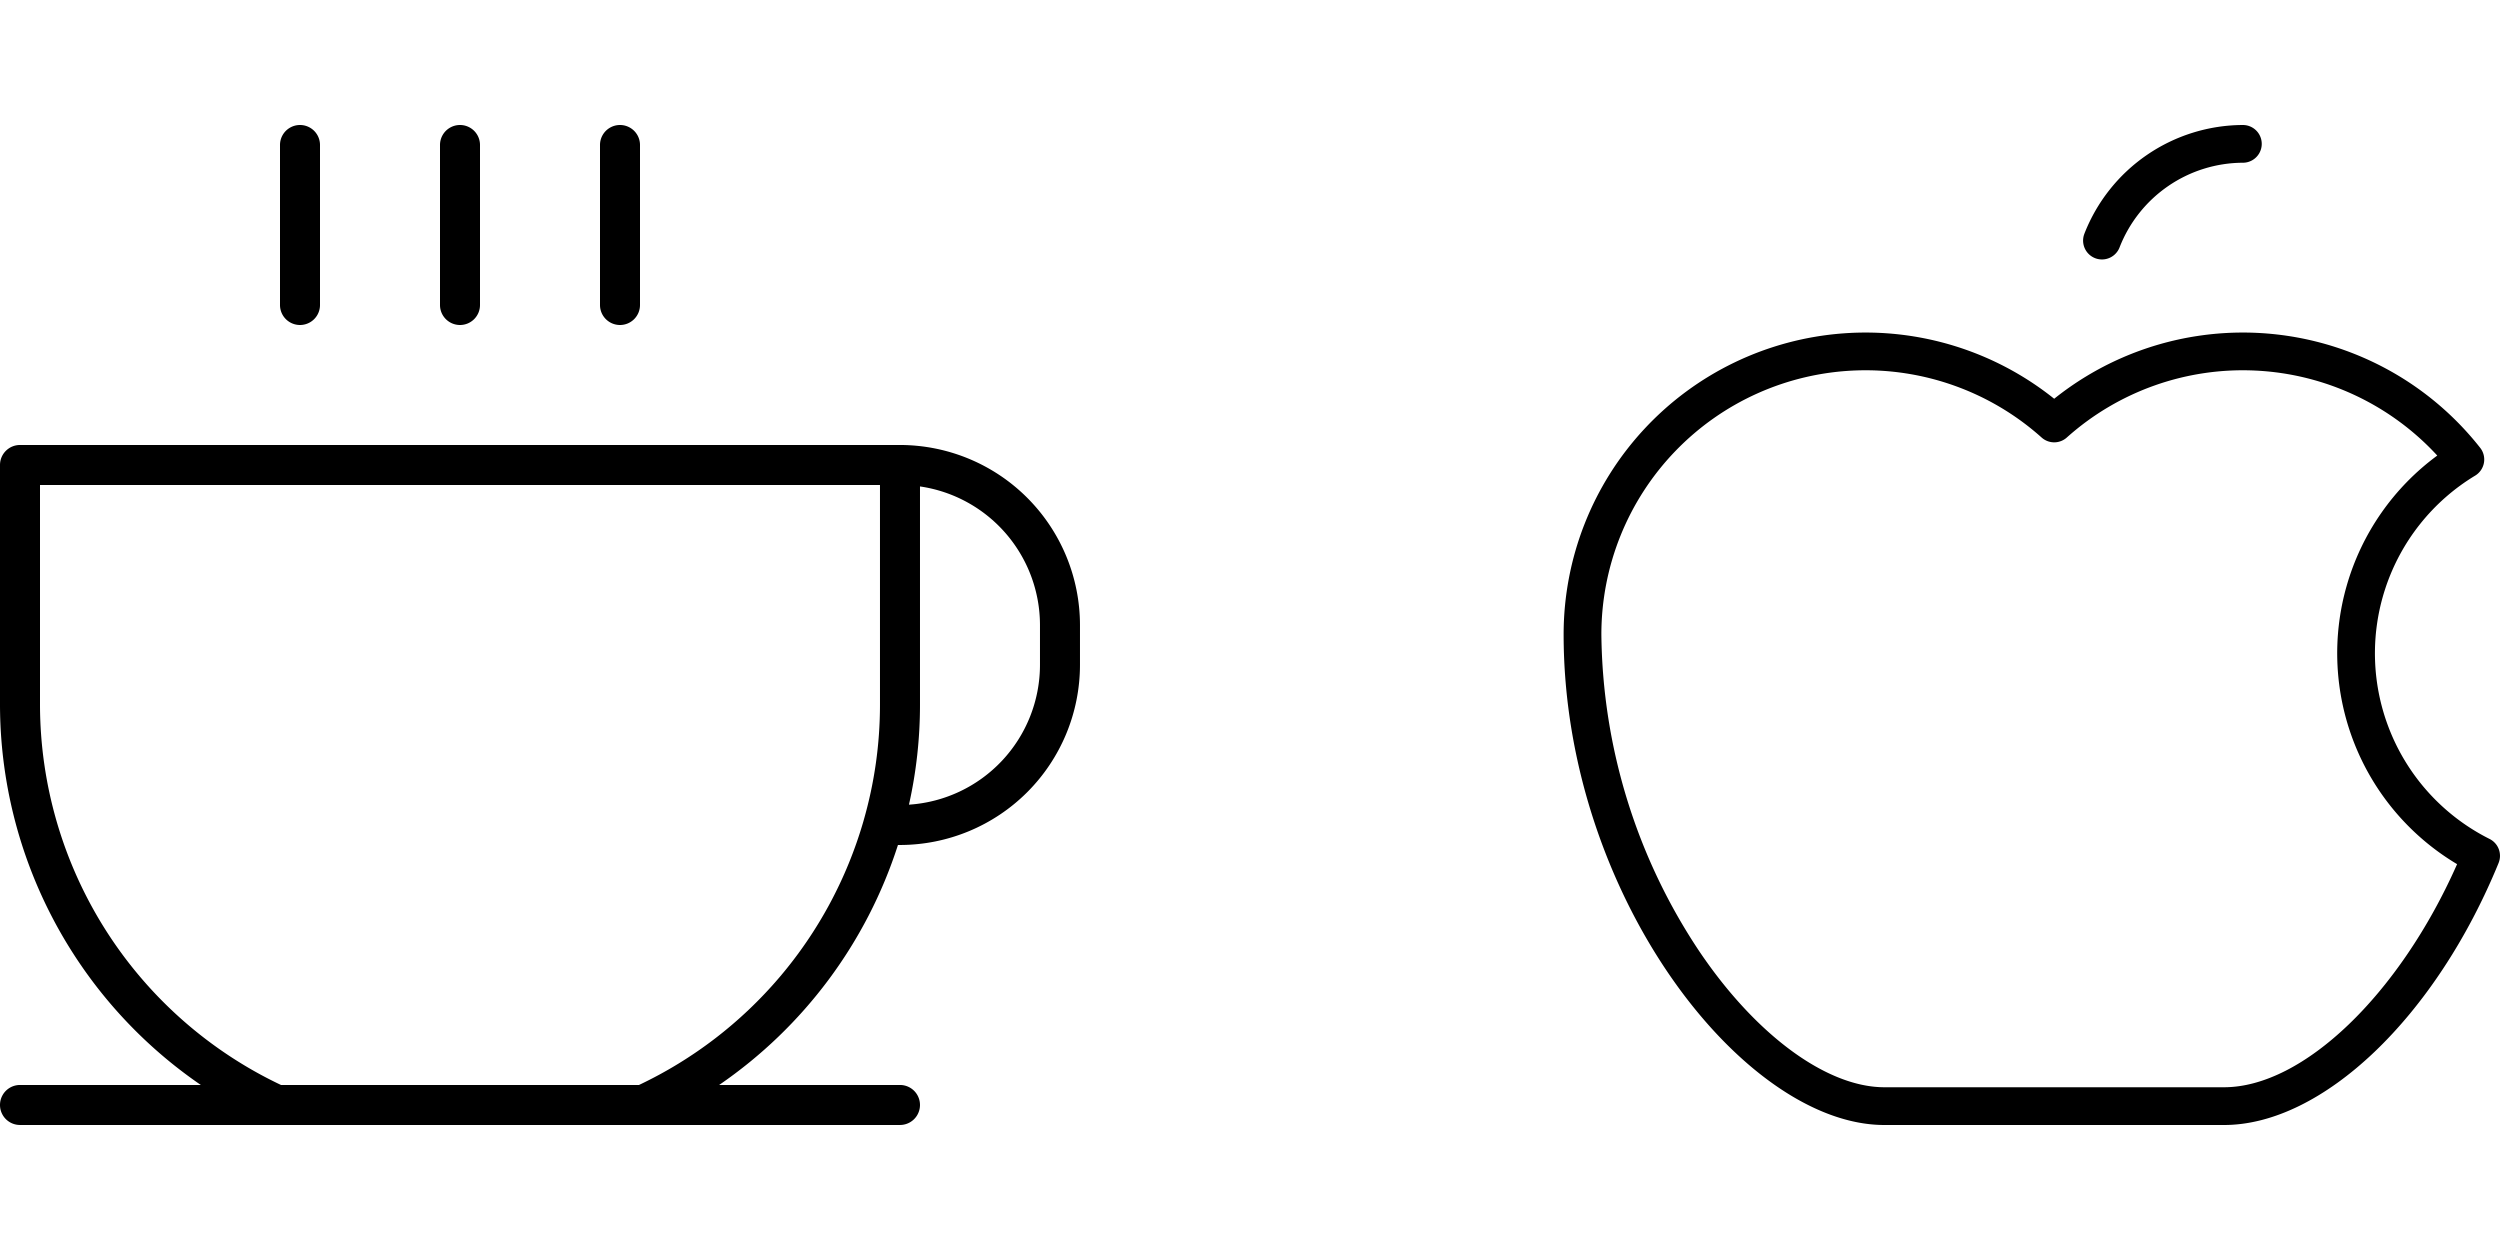
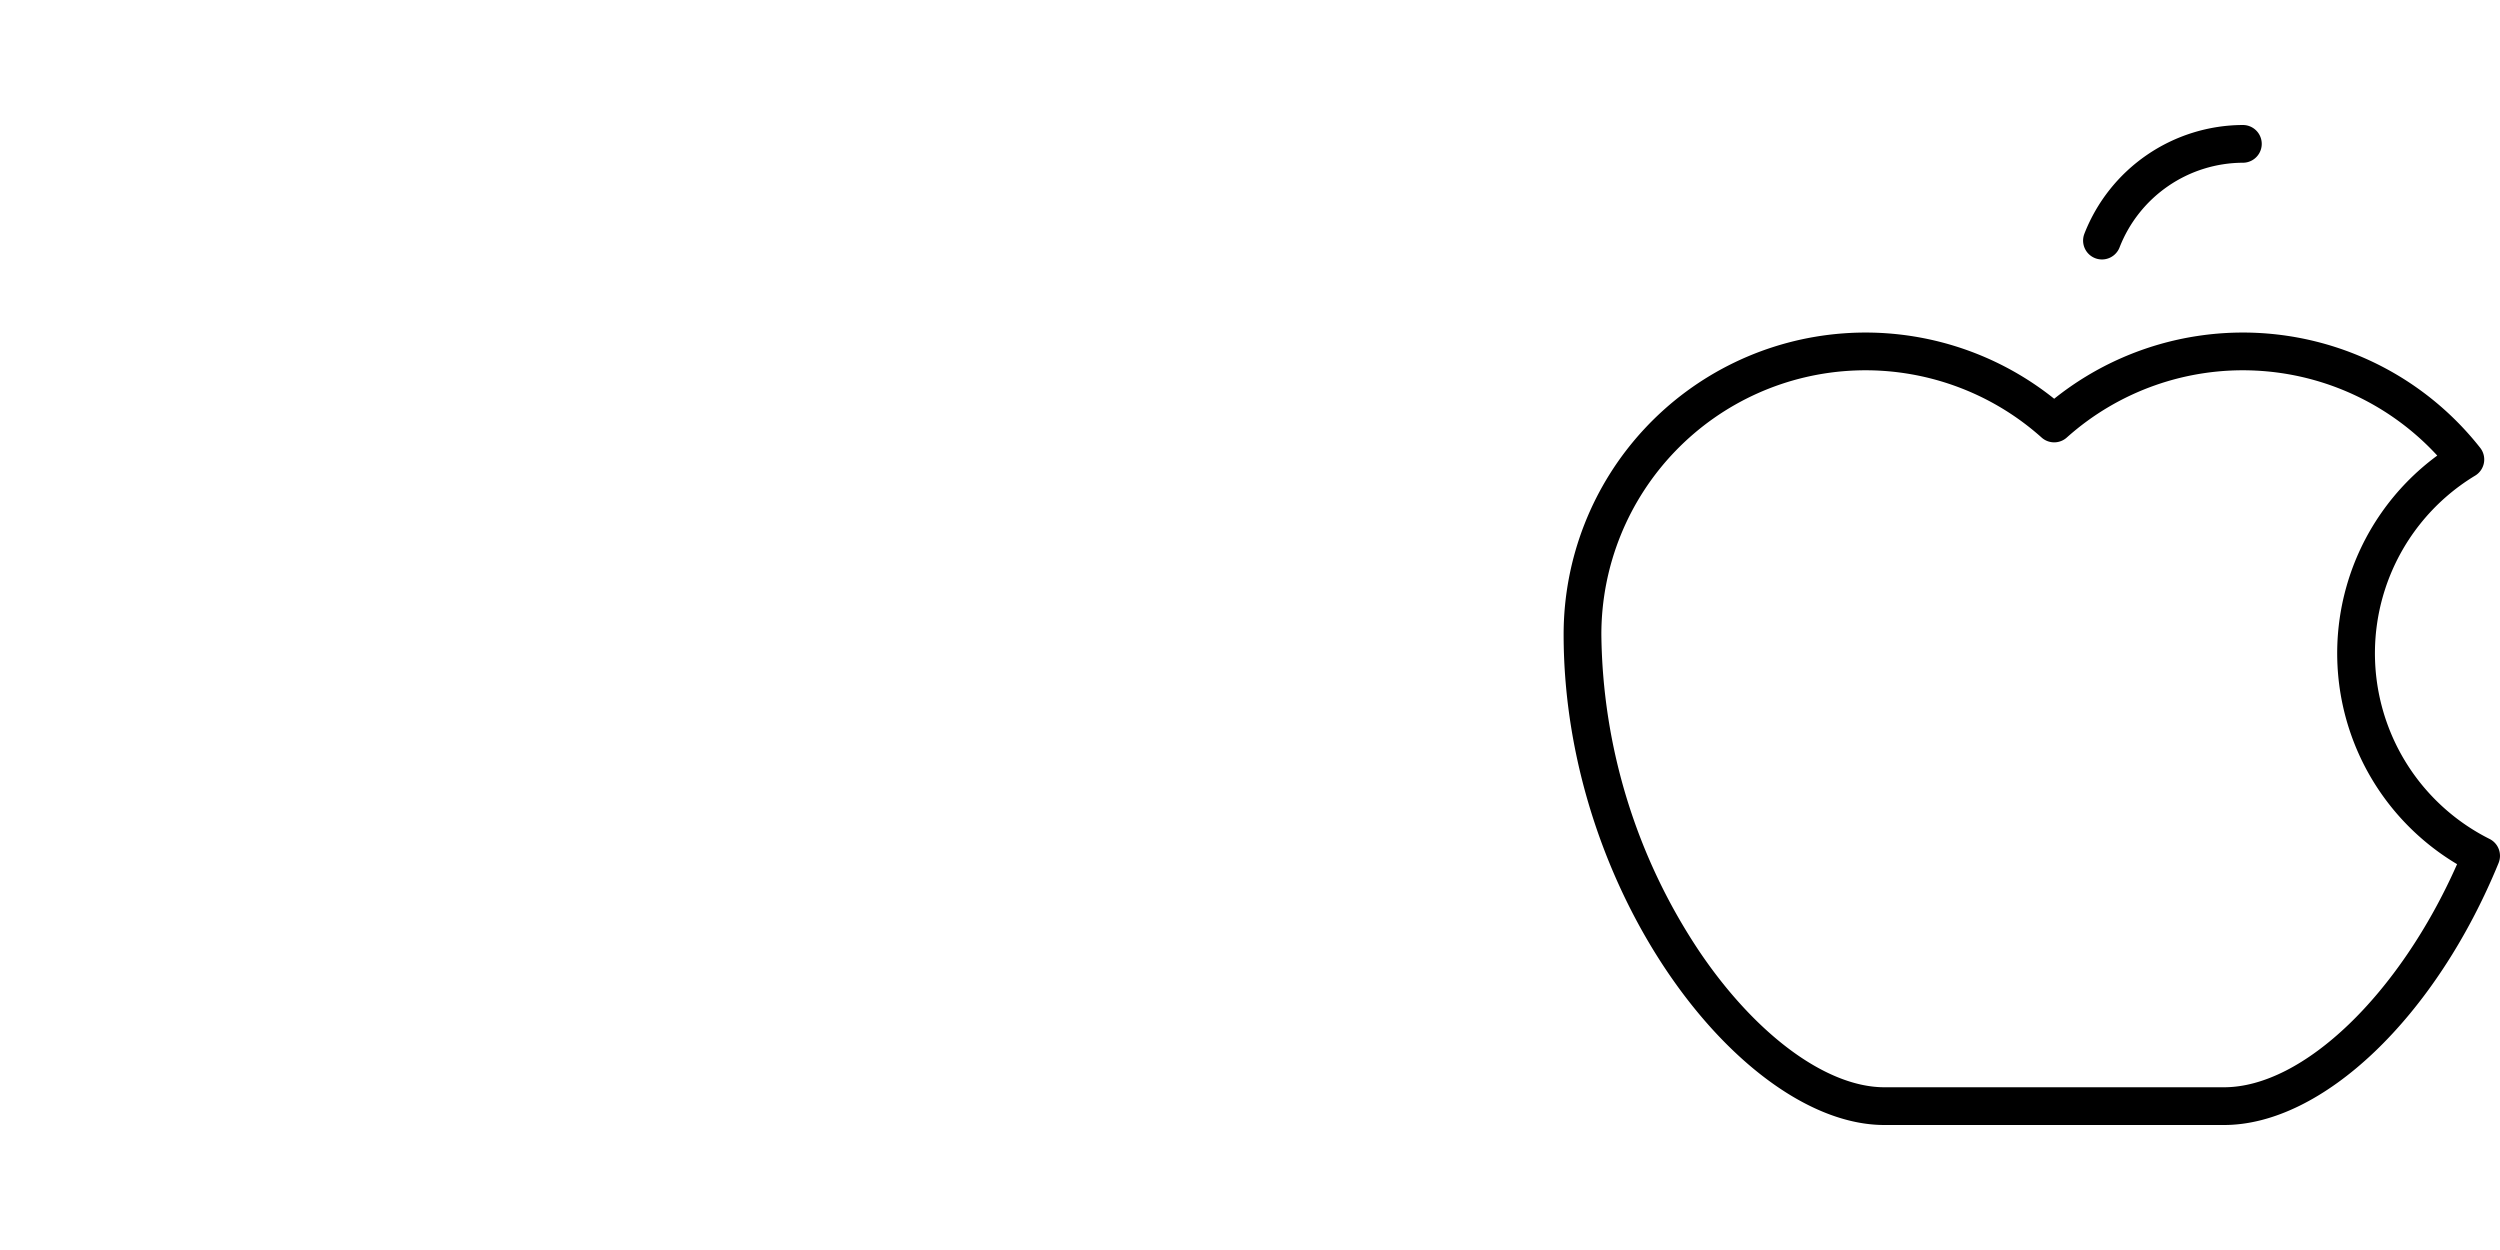
<svg xmlns="http://www.w3.org/2000/svg" xmlns:ns1="http://sodipodi.sourceforge.net/DTD/sodipodi-0.dtd" xmlns:ns2="http://www.inkscape.org/namespaces/inkscape" width="200" height="100" viewBox="0 0 200 100" id="Flat" version="1.1" ns1:docname="energy.svg" ns2:version="1.1.2 (b8e25be833, 2022-02-05)">
  <defs id="defs7" />
  <ns1:namedview id="namedview5" pagecolor="#505050" bordercolor="#eeeeee" borderopacity="1" ns2:pageshadow="0" ns2:pageopacity="0" ns2:pagecheckerboard="0" showgrid="false" ns2:zoom="1" ns2:cx="45" ns2:cy="138" ns2:window-width="2256" ns2:window-height="1398" ns2:window-x="-11" ns2:window-y="-11" ns2:window-maximized="1" ns2:current-layer="Flat" />
-   <path d="M 166.748,18.705 A 13.67,13.67 0 0 1 179.43,10 a 1.509,1.509 0 0 1 0,3.019 10.633,10.633 0 0 0 -9.864,6.771 1.509,1.509 0 1 1 -2.817,-1.085 z m 33.14,50.332 C 194.835,81.38 185.801,90 177.92,90 h -27.17 c -11.311,0 -25.66,-18.478 -25.66,-39.245 a 24.152,24.152 0 0 1 39.245,-18.854 24.154,24.154 0 0 1 34.08,3.925 1.509,1.509 0 0 1 -0.404,2.225 16.61,16.61 0 0 0 1.143,29.059 1.511,1.511 0 0 1 0.733,1.928 z m -3.321,0.095 a 19.631,19.631 0 0 1 -1.585,-32.687 21.135,21.135 0 0 0 -29.612,-1.467 1.509,1.509 0 0 1 -2.04,0.025 21.132,21.132 0 0 0 -35.22,15.751 46.489,46.489 0 0 0 7.855,25.381 c 4.52,6.689 10.186,10.845 14.787,10.845 h 27.17 c 6.333,0 14.039,-7.433 18.646,-17.848 z" id="path2" style="stroke-width:0.377" />
-   <path d="M 22.4,24.4 V 11.6 a 1.6,1.6 0 0 1 3.2,0 v 12.8 a 1.6,1.6 0 0 1 -3.2,0 z m 14.4,1.6 a 1.6,1.6 0 0 0 1.6,-1.6 V 11.6 a 1.6,1.6 0 0 0 -3.2,0 v 12.8 a 1.6,1.6 0 0 0 1.6,1.6 z m 12.8,0 a 1.6,1.6 0 0 0 1.6,-1.6 V 11.6 a 1.6,1.6 0 0 0 -3.2,0 v 12.8 a 1.6,1.6 0 0 0 1.6,1.6 z M 86.398,49.999 v 3.2 A 14.416,14.416 0 0 1 71.999,67.599 H 71.836 A 37.005,37.005 0 0 1 57.531,86.798 H 71.999 a 1.6,1.6 0 0 1 0,3.2 H 51.5 c -0.006,0 -0.012,0.002 -0.019,0.002 -0.009,0 -0.019,-0.002 -0.028,-0.002 H 22.086 c -0.009,-1.92e-4 -0.018,4e-4 -0.027,0 H 1.6 a 1.6,1.6 0 0 1 0,-3.2 H 16.067 A 36.934,36.934 0 0 1 0,56.399 V 37.199 A 1.6,1.6 0 0 1 1.6,35.599 H 71.999 A 14.416,14.416 0 0 1 86.398,49.999 Z M 69.079,65.681 c 0.002,-0.01 0.006,-0.02 0.008,-0.03 a 33.413,33.413 0 0 0 1.311,-9.252 V 38.799 H 3.2 v 17.6 a 33.71,33.71 0 0 0 19.28,30.399 H 51.119 A 33.728,33.728 0 0 0 69.079,65.681 Z M 83.198,49.999 A 11.216,11.216 0 0 0 73.599,38.915 V 56.399 A 36.564,36.564 0 0 1 72.717,64.373 11.213,11.213 0 0 0 83.198,53.199 Z" id="path893" style="stroke-width:0.4;stroke-miterlimit:4;stroke-dasharray:none" />
+   <path d="M 166.748,18.705 A 13.67,13.67 0 0 1 179.43,10 a 1.509,1.509 0 0 1 0,3.019 10.633,10.633 0 0 0 -9.864,6.771 1.509,1.509 0 1 1 -2.817,-1.085 z m 33.14,50.332 C 194.835,81.38 185.801,90 177.92,90 h -27.17 c -11.311,0 -25.66,-18.478 -25.66,-39.245 a 24.152,24.152 0 0 1 39.245,-18.854 24.154,24.154 0 0 1 34.08,3.925 1.509,1.509 0 0 1 -0.404,2.225 16.61,16.61 0 0 0 1.143,29.059 1.511,1.511 0 0 1 0.733,1.928 m -3.321,0.095 a 19.631,19.631 0 0 1 -1.585,-32.687 21.135,21.135 0 0 0 -29.612,-1.467 1.509,1.509 0 0 1 -2.04,0.025 21.132,21.132 0 0 0 -35.22,15.751 46.489,46.489 0 0 0 7.855,25.381 c 4.52,6.689 10.186,10.845 14.787,10.845 h 27.17 c 6.333,0 14.039,-7.433 18.646,-17.848 z" id="path2" style="stroke-width:0.377" />
</svg>